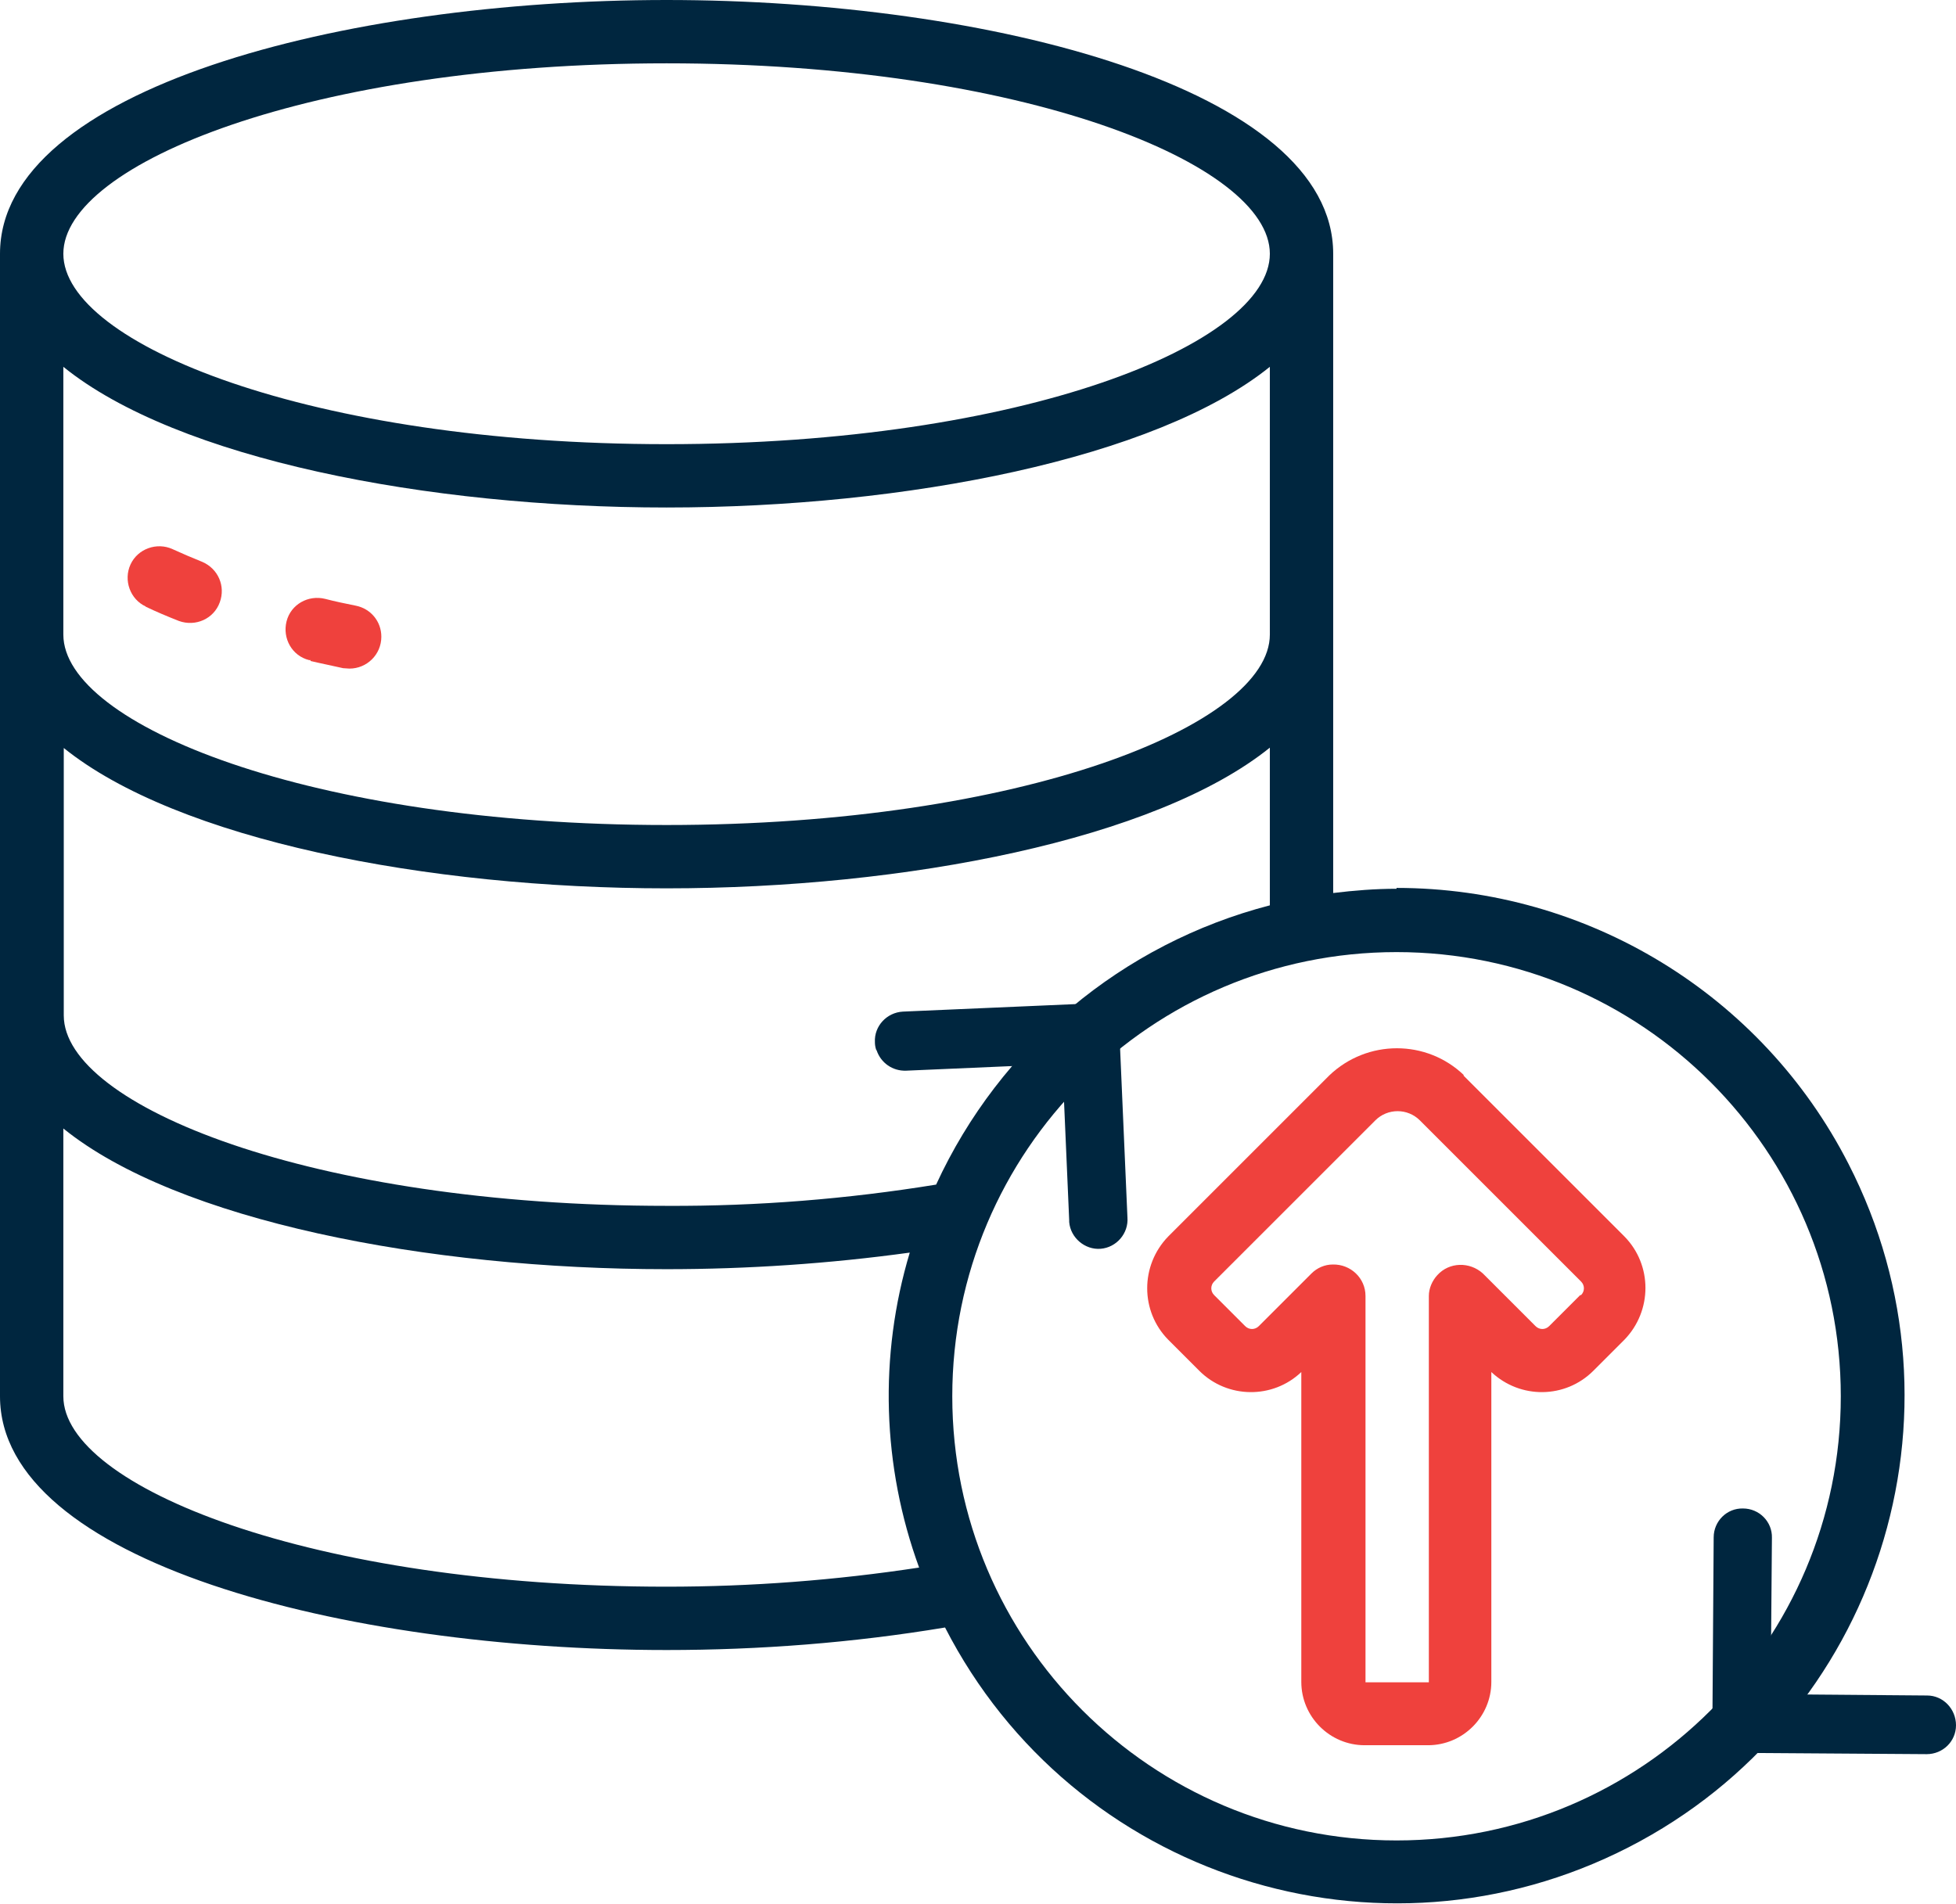
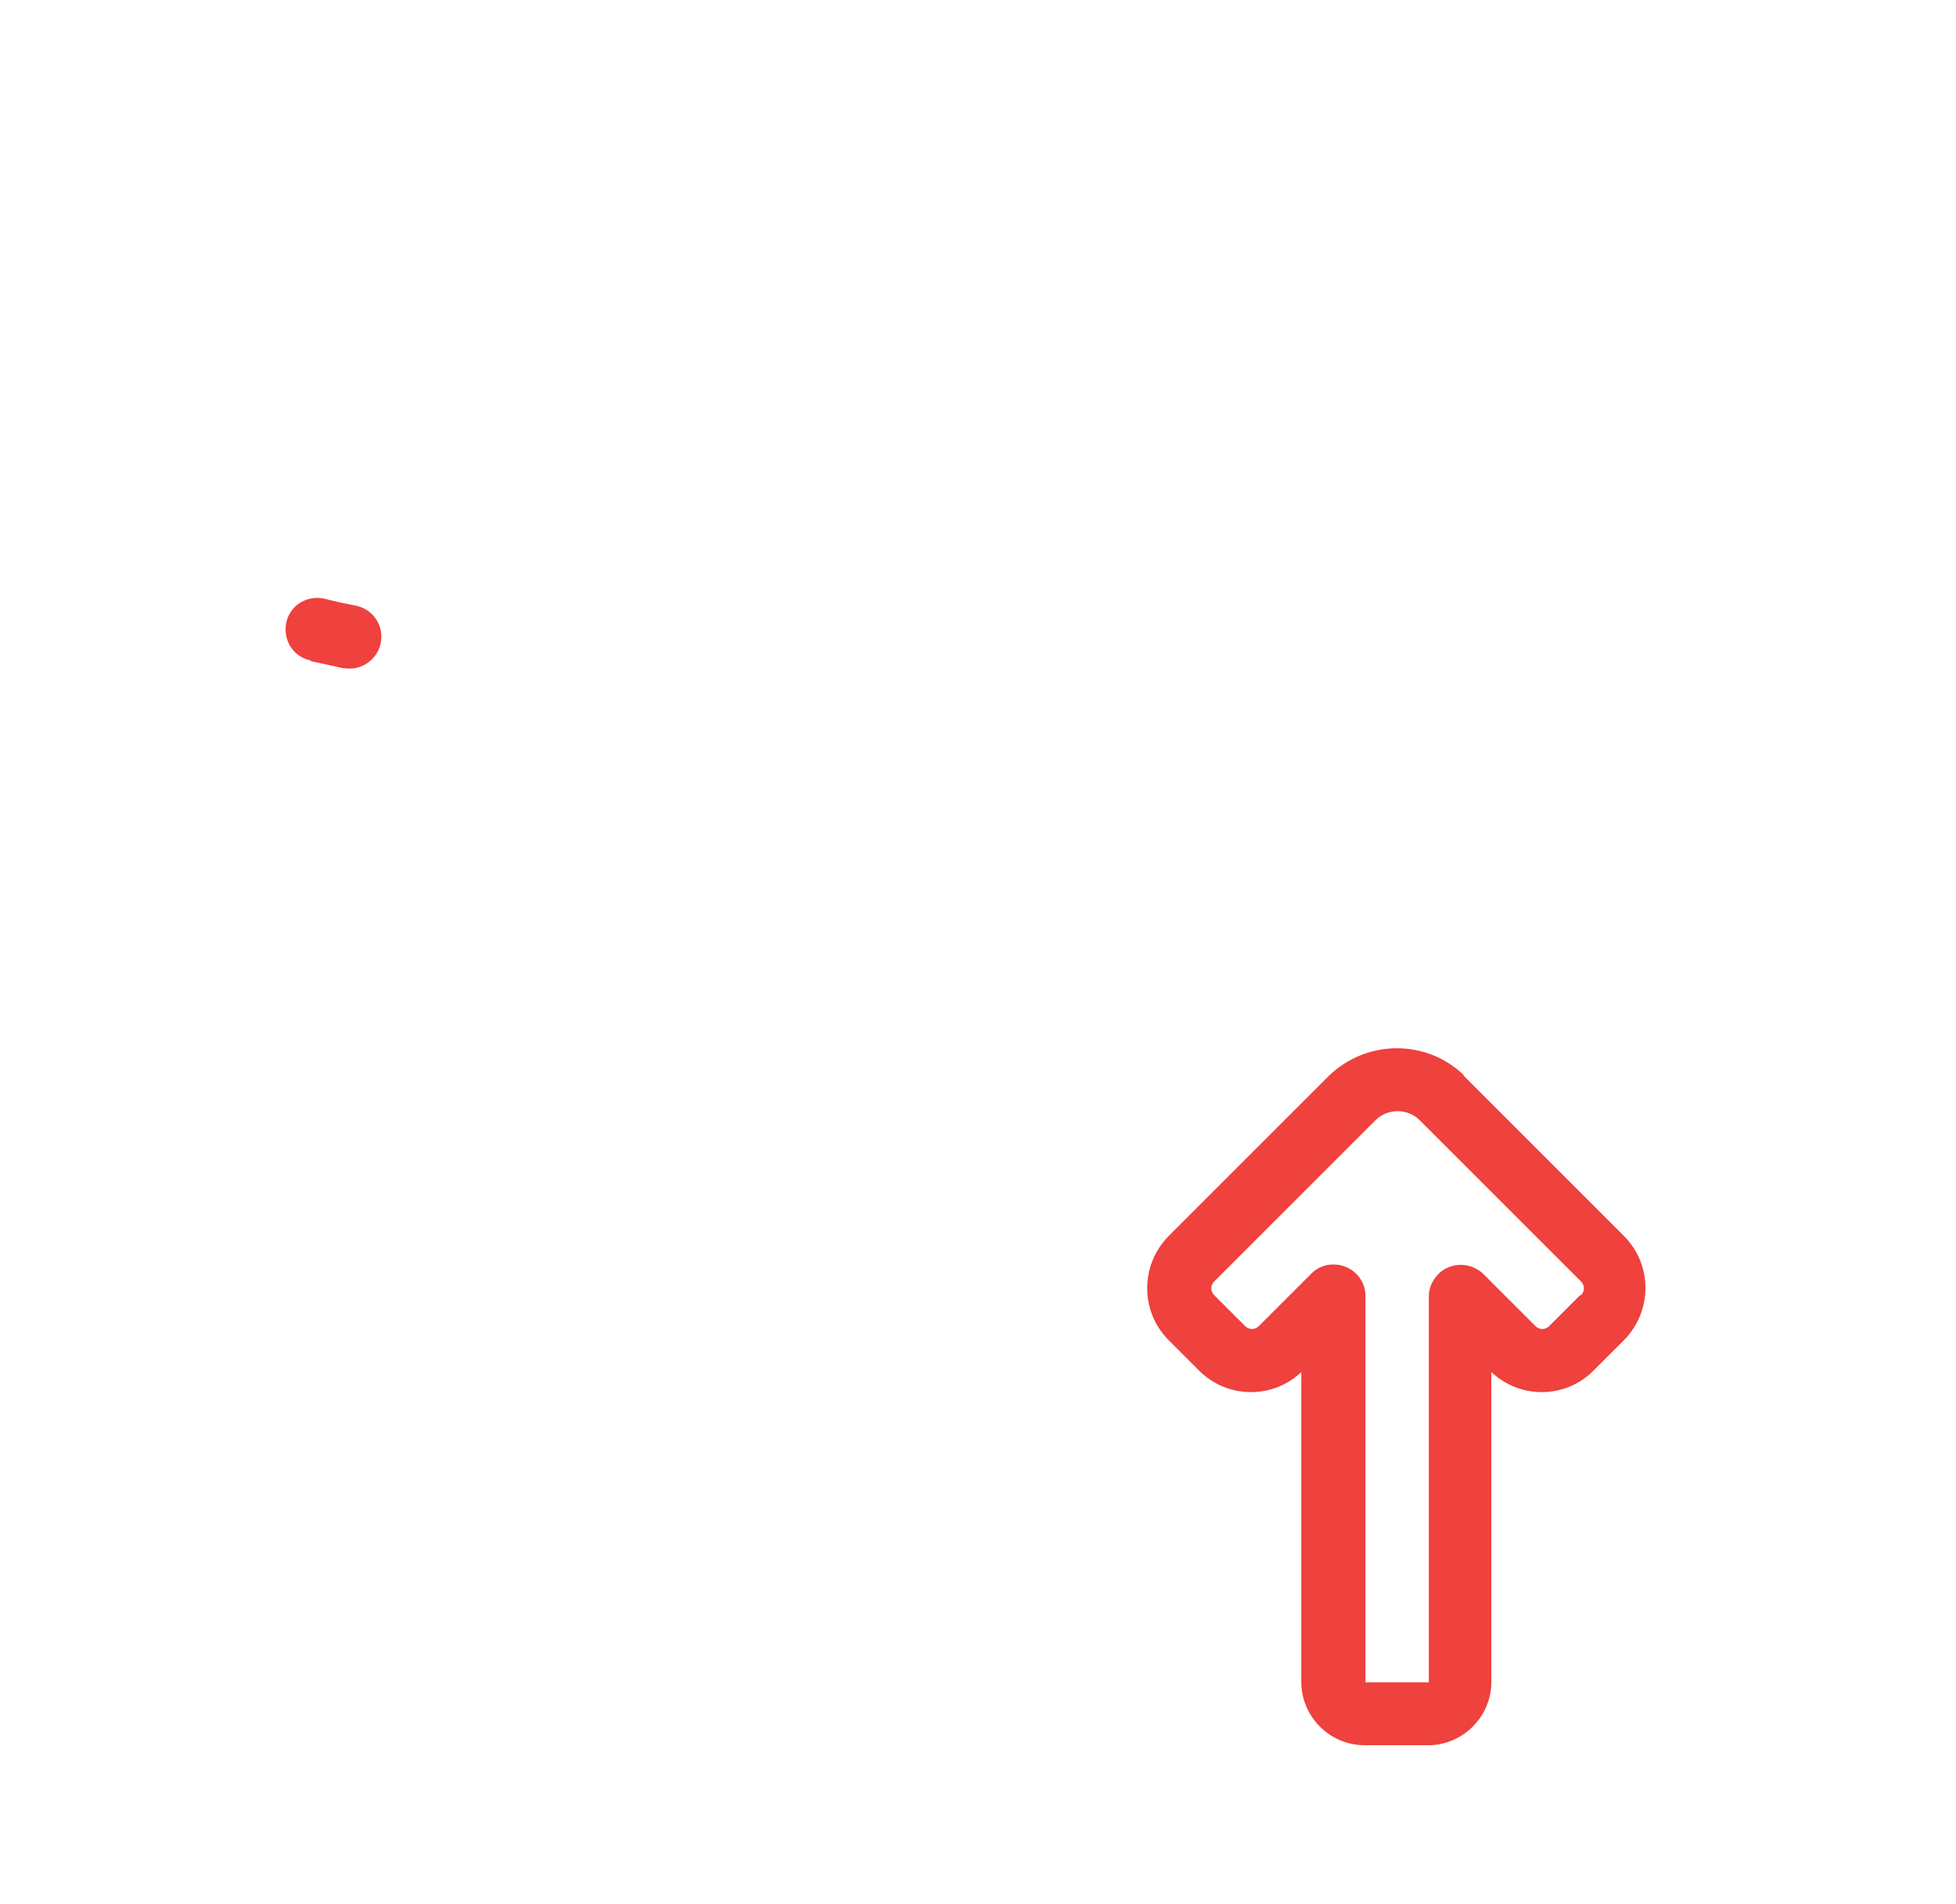
<svg xmlns="http://www.w3.org/2000/svg" id="Layer_2" viewBox="0 0 46.01 44.79">
  <defs>
    <style>.cls-1{fill:#00263f;}.cls-2{fill:#ef413d;}</style>
  </defs>
  <g id="Layer_1-2">
    <g>
-       <path class="cls-1" d="M40.78,41.21c-.3-.08-.51-.36-.5-.67l.03-4.37c0-.38,.31-.69,.69-.68,.38,0,.69,.31,.68,.69l-.03,3.68,3.68,.03c.38,0,.68,.32,.68,.7,0,.38-.31,.68-.69,.68l-4.37-.03c-.06,0-.12,0-.18-.02h0Z" />
      <g>
-         <path class="cls-1" d="M32.85,20.91c-.5,0-1,.04-1.49,.1V5.97C31.36,2.09,23.28,0,15.68,0S0,2.09,0,5.97v26.88c0,3.88,8.08,5.97,15.68,5.97,2.19,0,4.39-.17,6.55-.53,3.01,5.87,10.21,8.18,16.08,5.17,5.87-3.01,8.18-10.21,5.17-16.08-2.04-3.99-6.15-6.49-10.63-6.49ZM15.68,1.49c8.36,0,14.19,2.36,14.19,4.48s-5.82,4.48-14.19,4.48S1.49,8.09,1.49,5.97,7.32,1.49,15.68,1.49ZM1.49,8.63c2.68,2.17,8.56,3.31,14.19,3.31,5.62,0,11.51-1.15,14.19-3.31v6.3c0,2.12-5.82,4.48-14.19,4.48S1.49,17.05,1.49,14.93v-6.3Zm0,8.96c2.68,2.17,8.56,3.31,14.19,3.31s11.51-1.15,14.19-3.31v3.71c-3.47,.9-6.35,3.31-7.85,6.57-2.09,.34-4.21,.51-6.33,.5-8.36,0-14.19-2.36-14.19-4.48v-6.3Zm14.19,19.74c-8.36,0-14.19-2.36-14.19-4.48v-6.3c2.68,2.17,8.56,3.31,14.19,3.31,1.91,0,3.83-.13,5.72-.39-.73,2.43-.65,5.03,.22,7.41-1.97,.3-3.95,.45-5.94,.45Zm17.17,5.97c-5.77,0-10.45-4.68-10.45-10.45s4.68-10.45,10.45-10.45,10.45,4.68,10.45,10.45c0,5.77-4.68,10.45-10.45,10.45Z" />
        <path class="cls-2" d="M34.44,25.3c-.88-.85-2.28-.85-3.17,0l-3.79,3.79c-.66,.68-.66,1.76,0,2.43l.73,.73c.66,.66,1.73,.67,2.4,.03v7.29c0,.82,.67,1.49,1.49,1.49h1.49c.82,0,1.49-.67,1.49-1.49v-7.29c.68,.64,1.74,.63,2.4-.03l.73-.73c.66-.68,.66-1.76,0-2.43l-3.79-3.79Zm2.73,5.17l-.73,.73c-.09,.09-.23,.09-.32,0l-1.24-1.24c-.31-.28-.79-.27-1.07,.04-.12,.13-.2,.31-.2,.49v9.09h-1.49v-9.09c0-.42-.35-.75-.77-.74-.19,0-.37,.08-.5,.21l-1.24,1.24c-.09,.09-.23,.09-.32,0l-.73-.73c-.09-.09-.09-.23,0-.32l3.79-3.79c.29-.29,.76-.29,1.05,0l3.79,3.79c.09,.09,.09,.23,0,.32,0,0,0,0,0,0h0Z" />
-         <path class="cls-2" d="M3.42,14.27c.25,.12,.51,.23,.79,.34,.39,.14,.82-.05,.96-.44,.14-.38-.04-.79-.41-.95-.25-.1-.48-.2-.7-.3-.37-.17-.82-.01-.99,.36-.17,.37-.01,.82,.36,.99Z" />
        <path class="cls-2" d="M7.3,15.55c.25,.06,.51,.11,.77,.17,.05,0,.1,.01,.15,.01,.41,0,.75-.33,.75-.75,0-.36-.25-.66-.6-.73-.25-.05-.49-.1-.72-.16-.4-.1-.81,.13-.91,.53-.1,.4,.13,.81,.53,.91,.01,0,.03,0,.04,0h0Z" />
      </g>
-       <path class="cls-1" d="M20.61,24.7c-.02-.06-.03-.12-.03-.18-.02-.38,.28-.7,.66-.72l4.37-.19c.38-.02,.7,.28,.72,.66l.19,4.37c.03,.38-.26,.71-.63,.74s-.71-.26-.74-.63c0-.01,0-.03,0-.04l-.16-3.68-3.68,.16c-.31,.01-.59-.18-.69-.48Z" />
    </g>
  </g>
</svg>